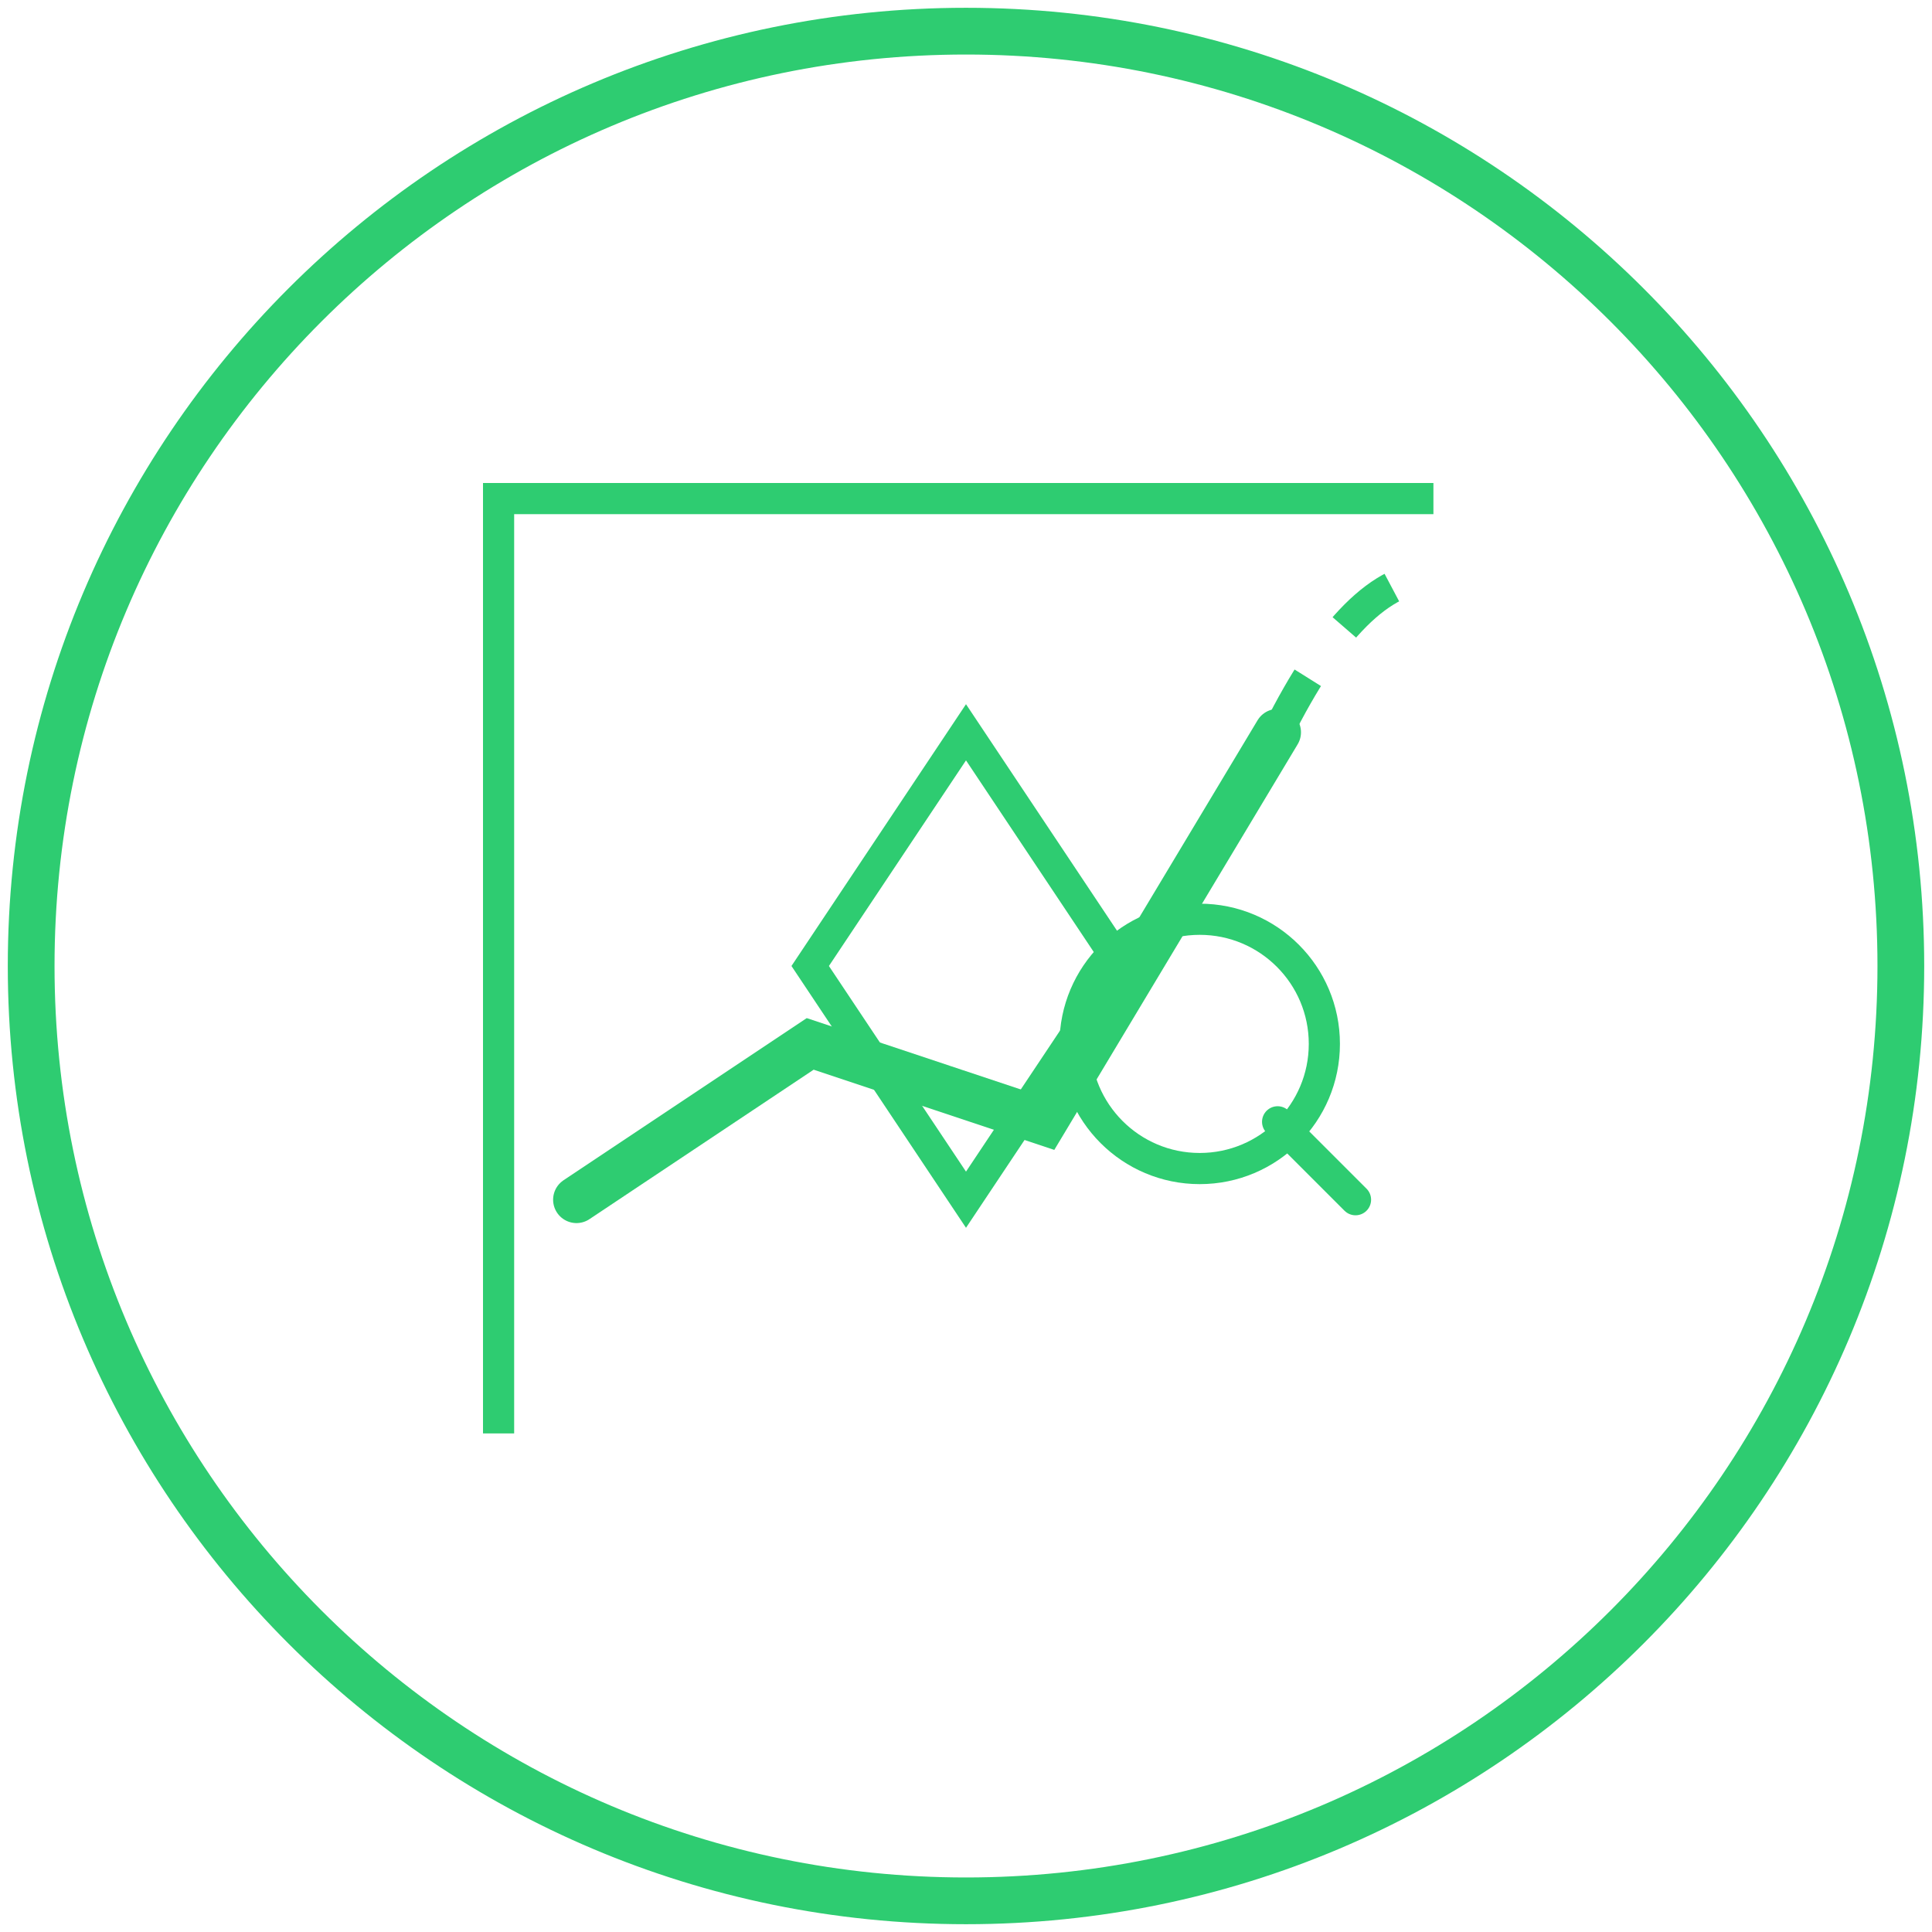
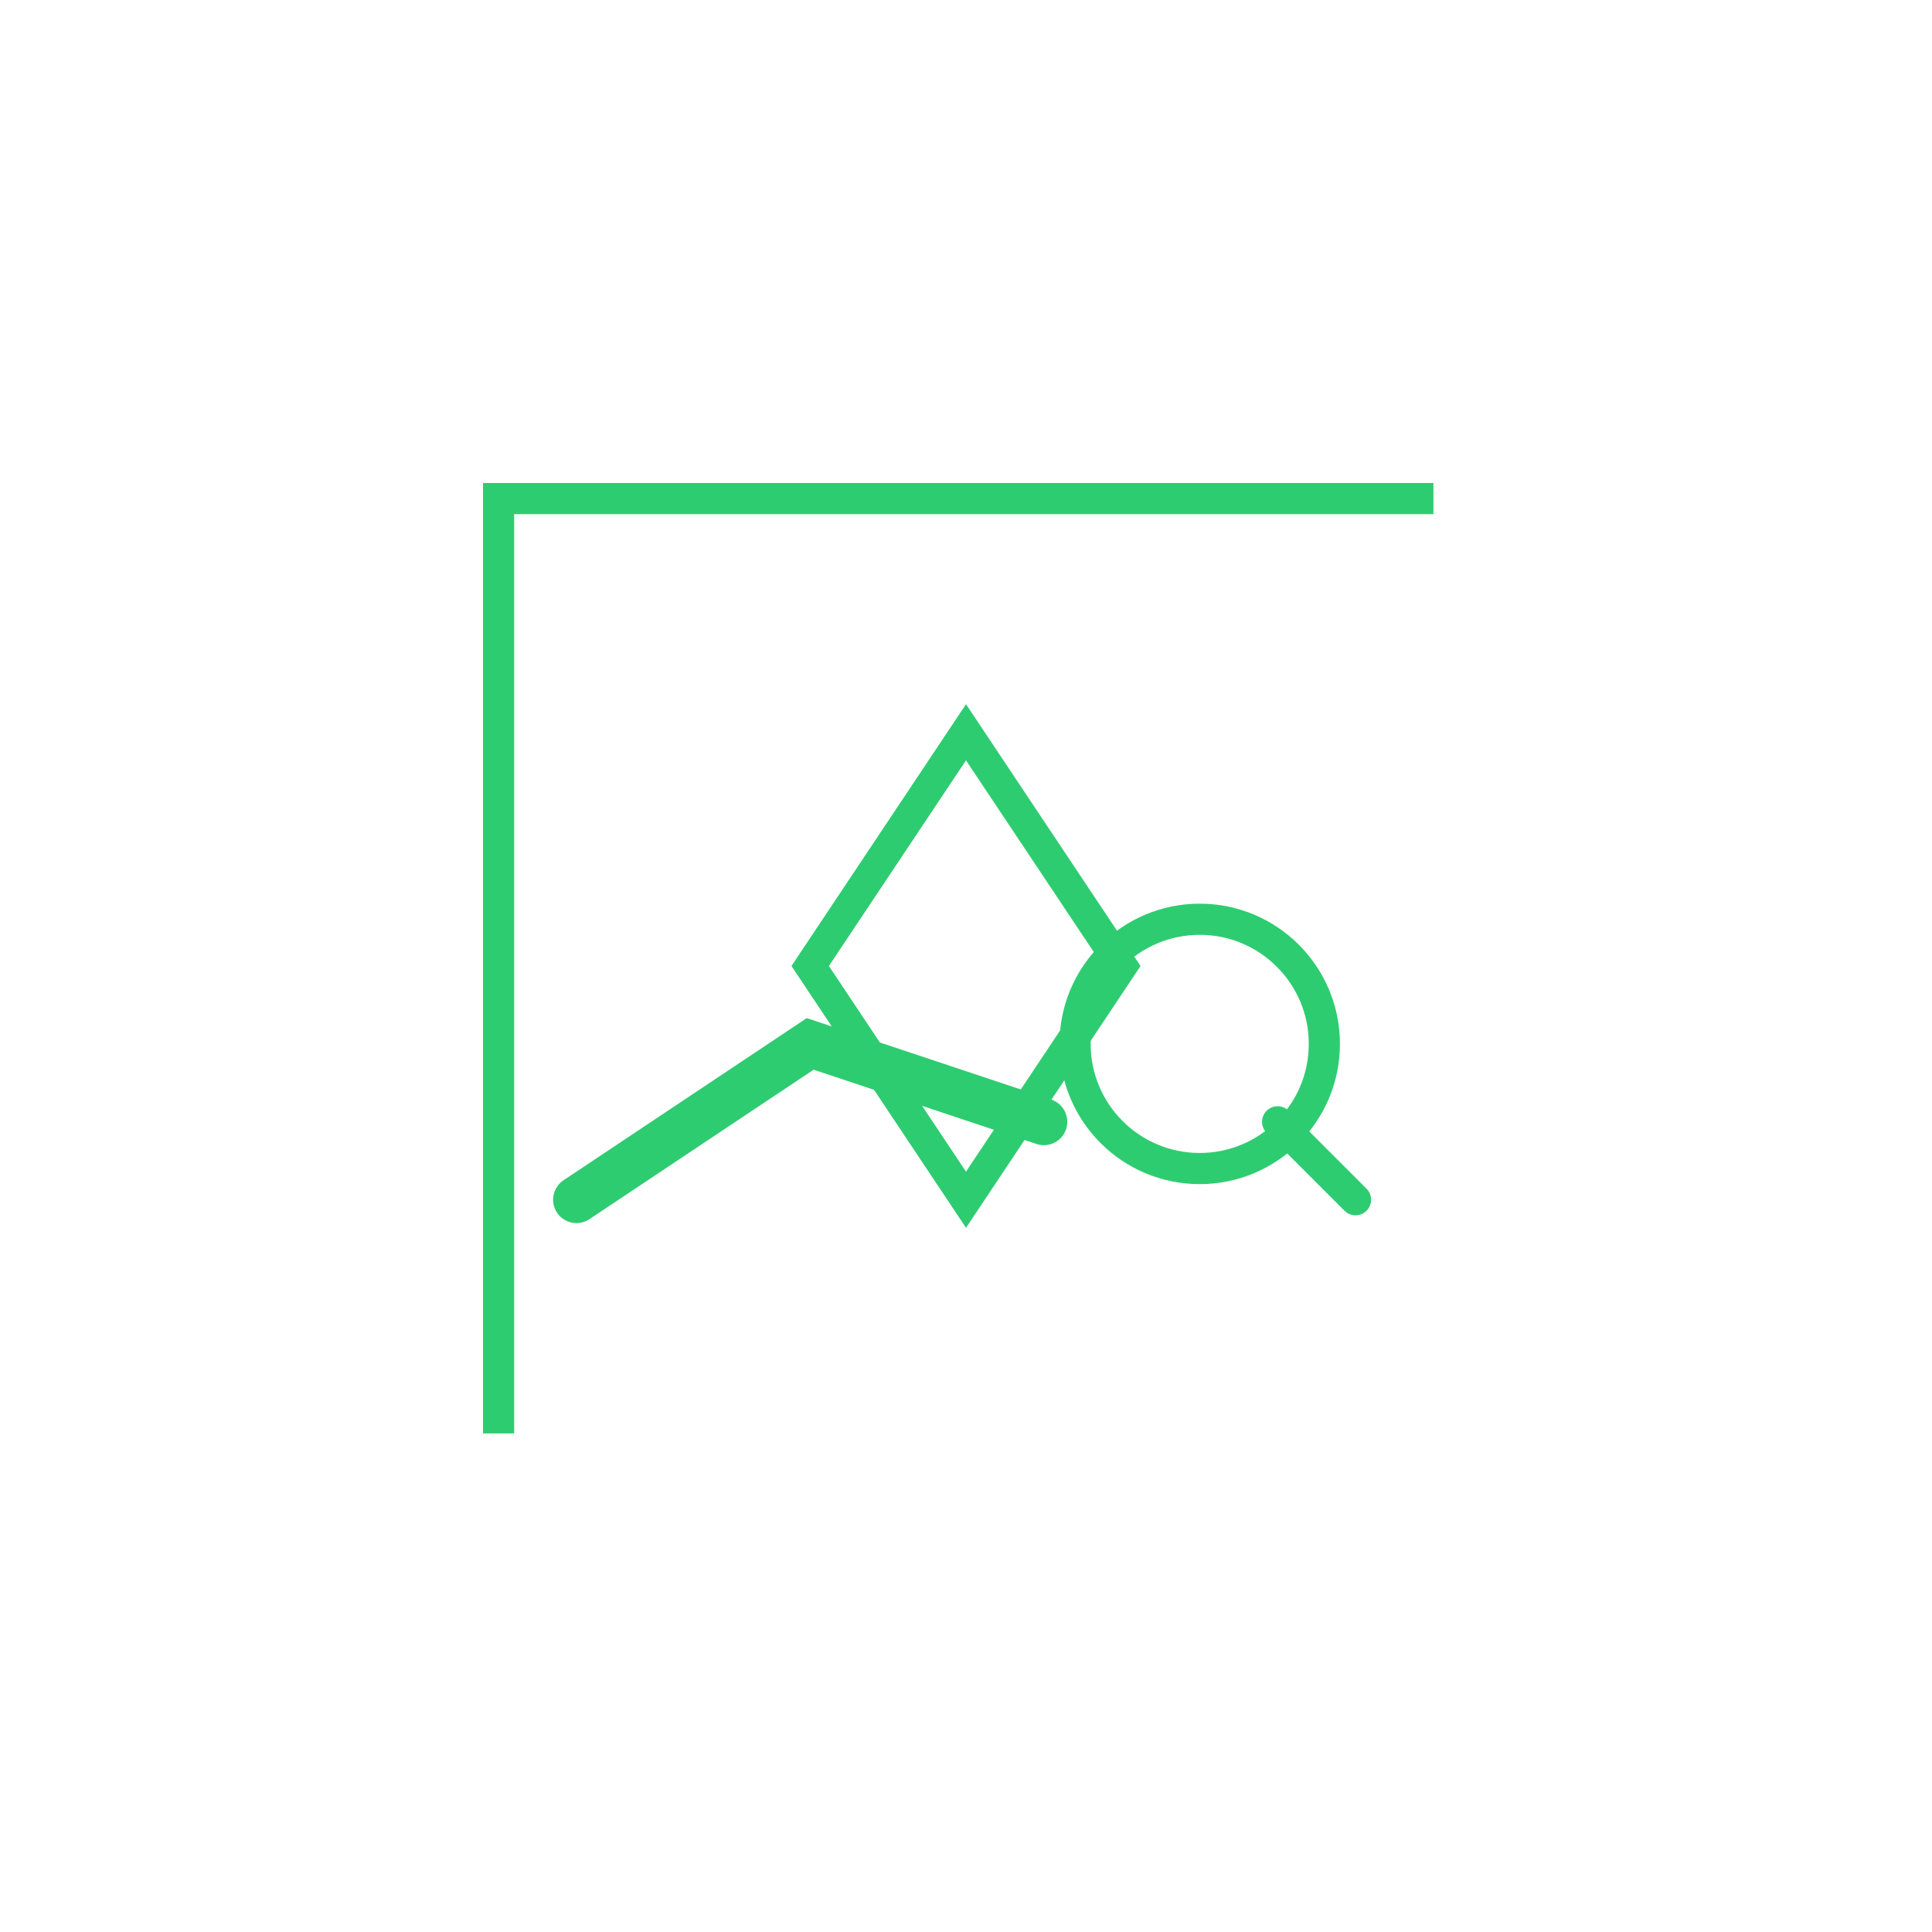
<svg xmlns="http://www.w3.org/2000/svg" width="124" height="124" viewBox="0 0 124 124" fill="none">
-   <path d="M62 122C95.137 122 122 95.137 122 62C122 28.863 95.137 2 62 2C28.863 2 2 28.863 2 62C2 95.137 28.863 122 62 122Z" stroke="#2ECC71" stroke-width="3" />
  <path d="M32 92V32H92" stroke="#2ECC71" stroke-width="2" />
-   <path d="M37 77L52 67L67 72L82 47" stroke="#2ECC71" stroke-width="3" stroke-linecap="round" />
-   <path d="M82 47C85.333 40.333 88.667 37 92 37" stroke="#2ECC71" stroke-width="2" stroke-dasharray="4 4" />
+   <path d="M37 77L52 67L67 72" stroke="#2ECC71" stroke-width="3" stroke-linecap="round" />
  <path d="M62 77L72 62L62 47L52 62L62 77Z" stroke="#2ECC71" stroke-width="2" />
  <path d="M77 75C81.418 75 85 71.418 85 67C85 62.582 81.418 59 77 59C72.582 59 69 62.582 69 67C69 71.418 72.582 75 77 75Z" stroke="#2ECC71" stroke-width="2" />
  <path d="M82 72L87 77" stroke="#2ECC71" stroke-width="2" stroke-linecap="round" />
</svg>